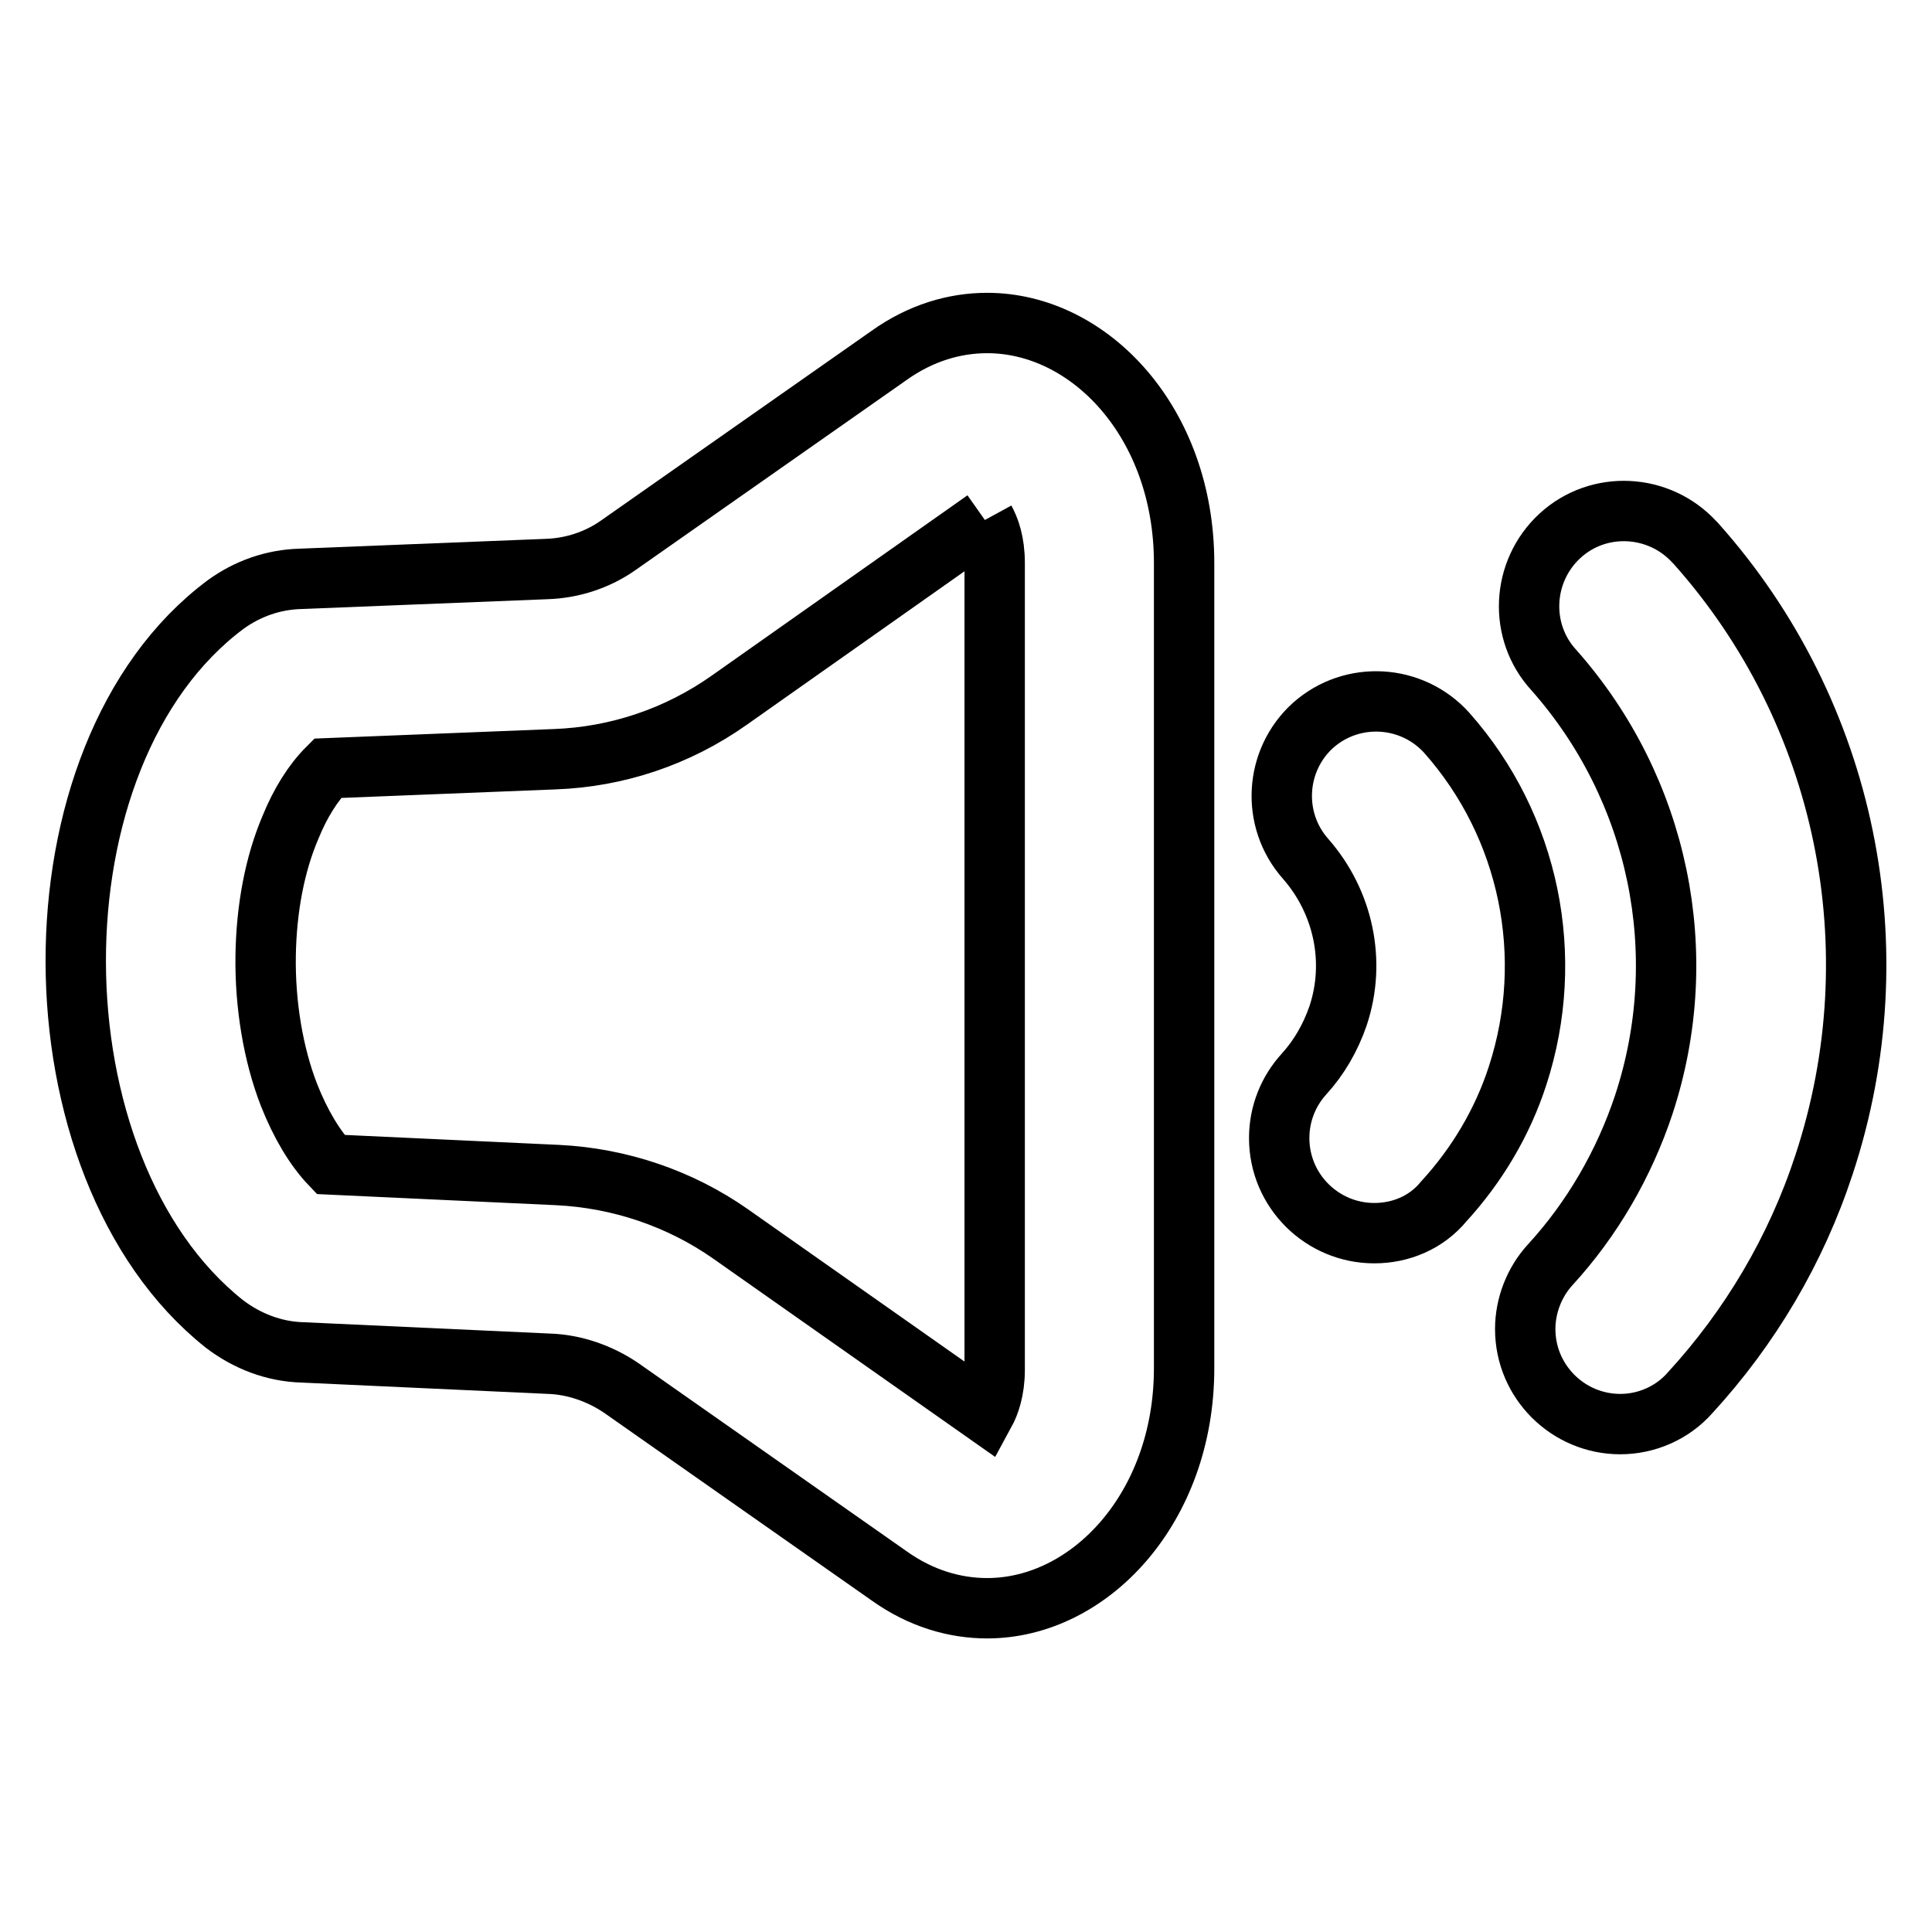
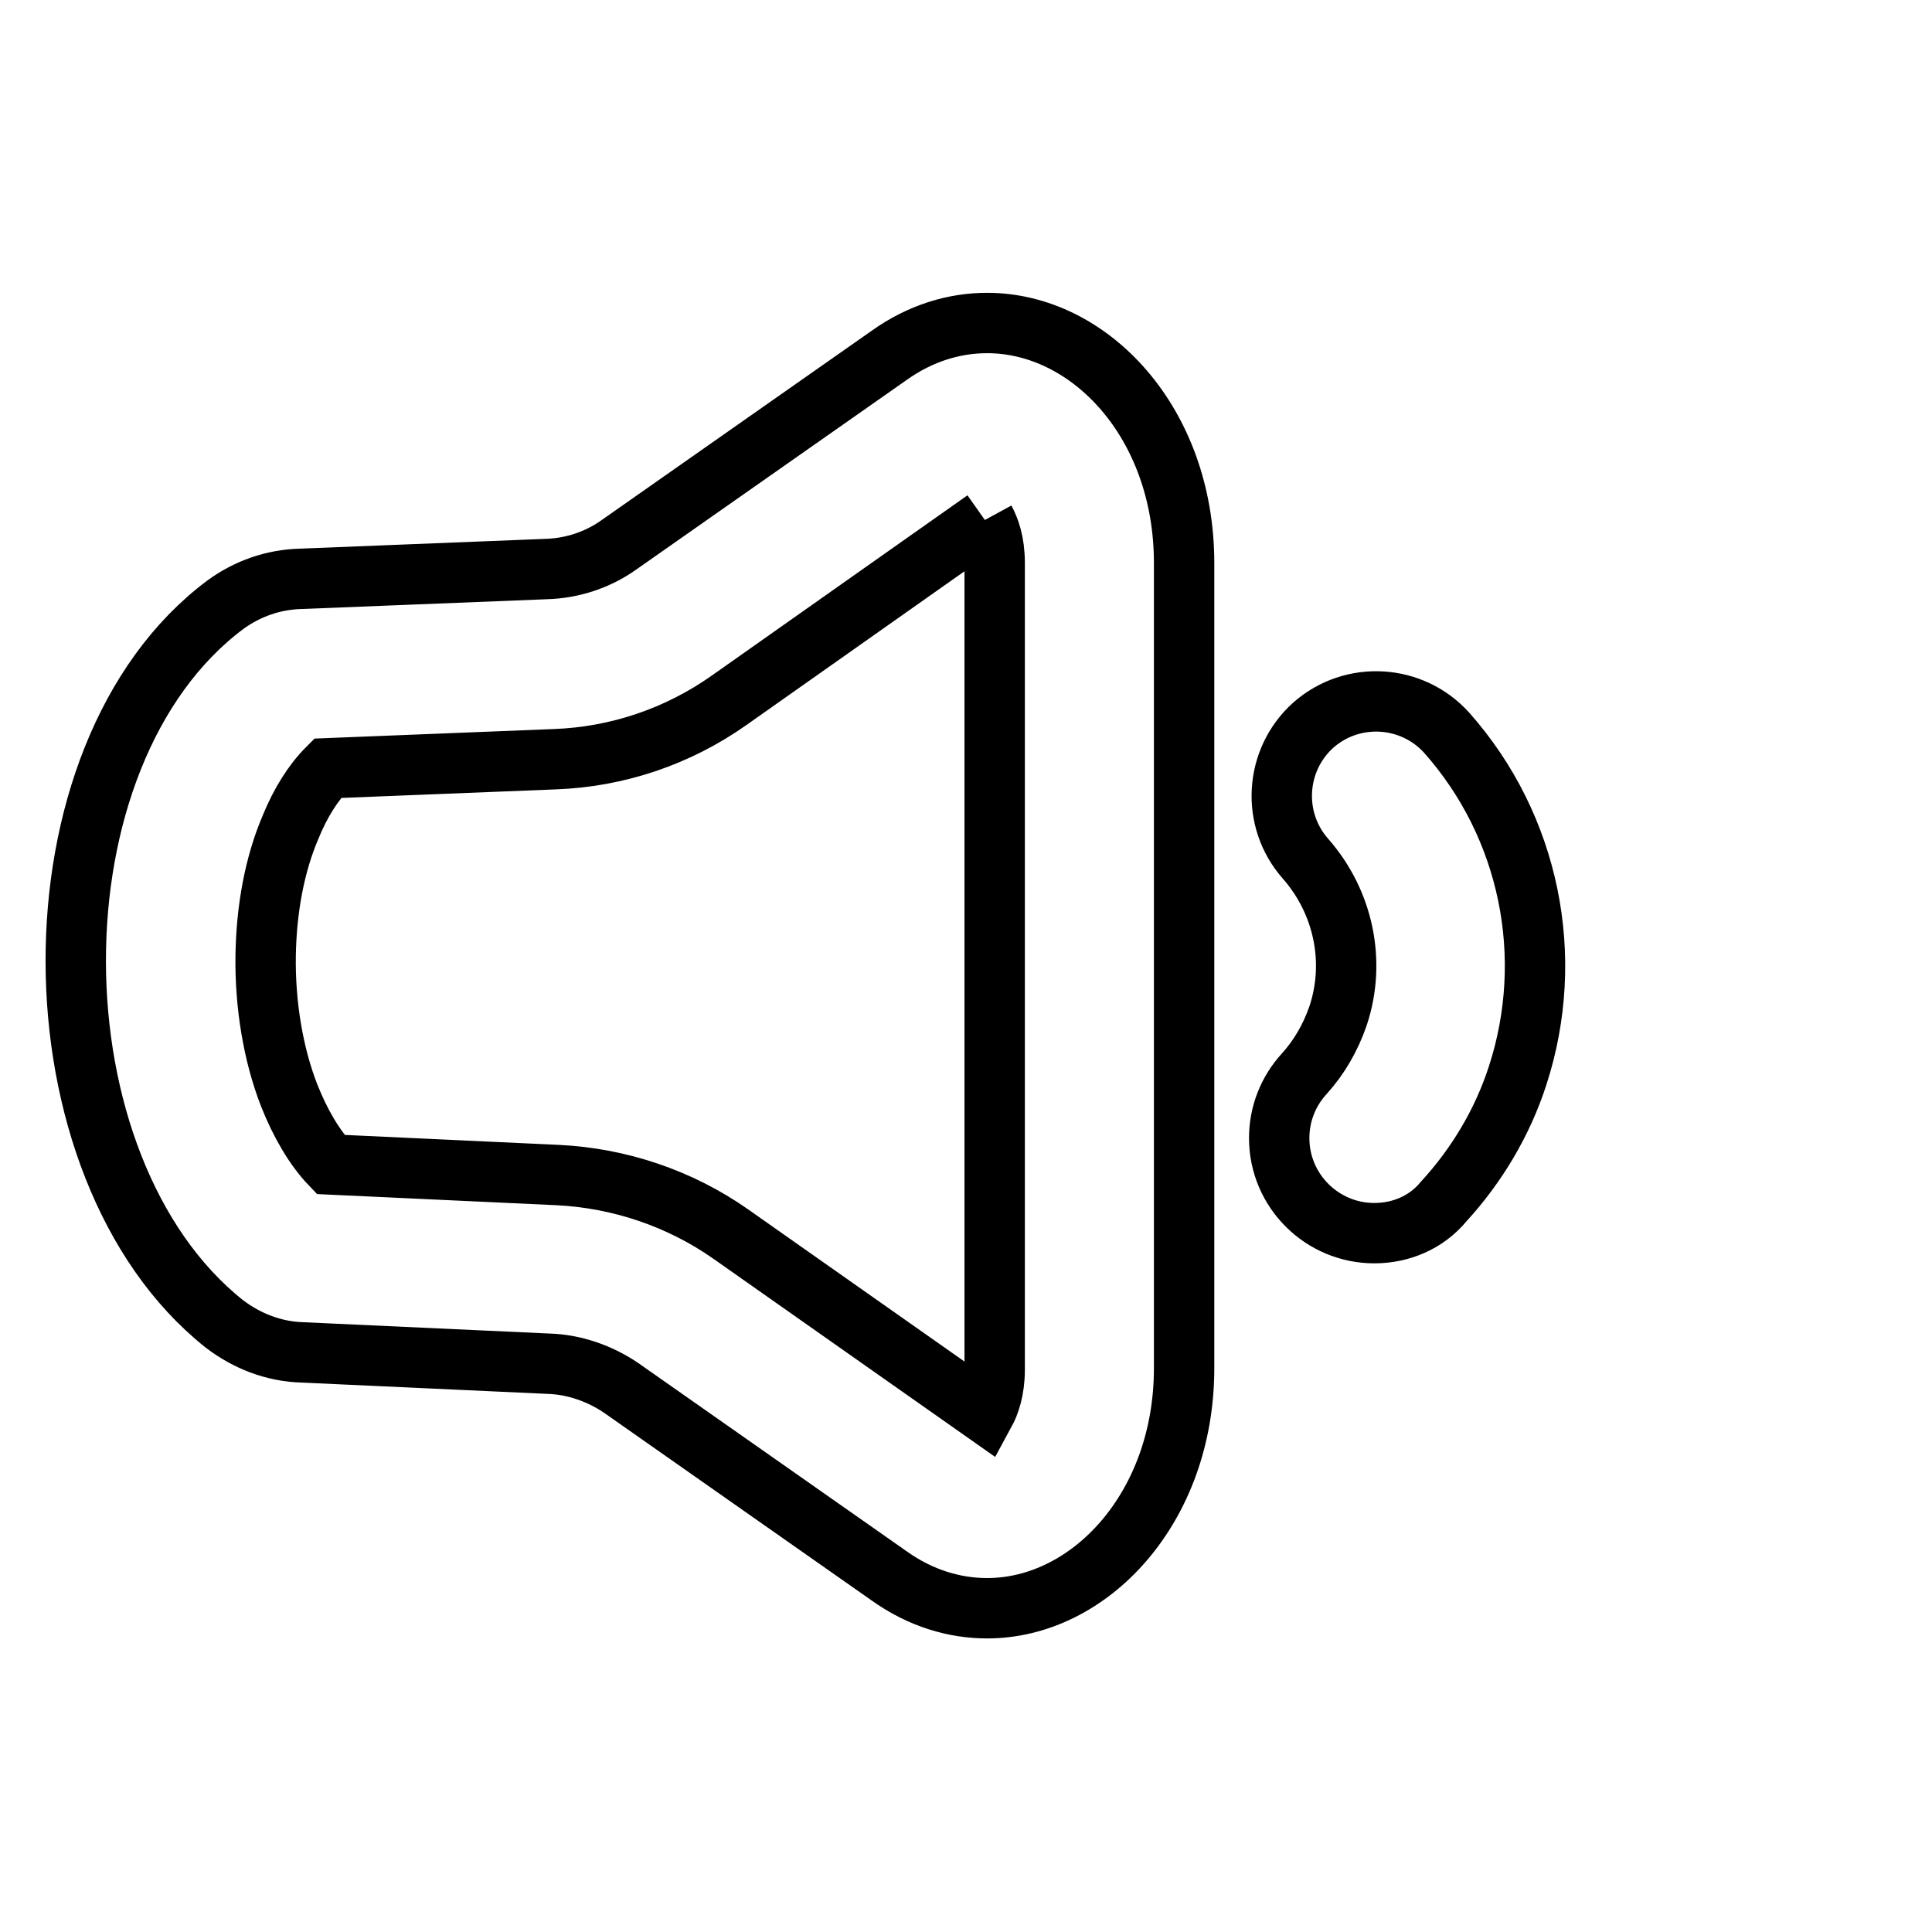
<svg xmlns="http://www.w3.org/2000/svg" version="1.1" x="0px" y="0px" viewBox="0 0 256 256" enable-background="new 0 0 256 256" xml:space="preserve">
  <g>
    <path stroke-width="8" fill-opacity="0" stroke="#000000" d="M130.5,68.9c0.6,1.1,1.3,2.9,1.3,5.7v106.9c0,2.7-0.7,4.6-1.3,5.7l-33.7-23.7c-6.7-4.7-14.7-7.4-22.9-7.8 l-30.1-1.4c-2.1-2.2-4-5.4-5.5-9.2c-2.1-5.4-3.2-12-3.1-18.5c0.1-6.2,1.2-12.1,3.3-17c1.3-3.2,3-5.9,4.9-7.8l30.1-1.2 c8.3-0.3,16.3-3,23.1-7.8L130.5,68.9 M130.8,42.8c-4.3,0-8.8,1.3-13,4.3L82,72.2c-2.8,2-6.2,3.1-9.6,3.2l-32.6,1.3 c-3.6,0.1-7,1.3-9.9,3.4c-26.7,19.9-26.2,74.6-0.2,95.3c3,2.3,6.6,3.7,10.4,3.8l32.6,1.5c3.4,0.1,6.8,1.3,9.6,3.2l35.5,24.9 c4.2,3,8.7,4.3,13,4.3c13.6,0,26.1-13.3,26.1-31.8V74.6C156.9,56,144.4,42.8,130.8,42.8L130.8,42.8z M182.1,163.4 c-6.9,0-12.6-5.6-12.6-12.6c0-3.2,1.2-6.2,3.3-8.5c2-2.2,3.5-4.8,4.5-7.7c2.4-7.2,0.7-15.1-4.3-20.8c-4.6-5.2-4.1-13.1,1-17.7 c5.2-4.6,13.1-4.1,17.7,1c11,12.4,14.5,29.7,9.4,45.4c-2,6.2-5.4,11.9-9.8,16.7C189,162,185.6,163.4,182.1,163.4L182.1,163.4z" />
-     <path stroke-width="8" fill-opacity="0" stroke="#000000" d="M214.7,188.7c-6.9,0-12.6-5.6-12.6-12.6c0-3.1,1.2-6.2,3.3-8.5c5.6-6.1,9.8-13.4,12.4-21.2 c6.6-20,2-41.9-11.9-57.6c-4.7-5.1-4.3-13.1,0.8-17.8s13.1-4.3,17.8,0.8c0.1,0.1,0.1,0.1,0.2,0.2c20,22.4,26.4,53.8,17,82.3 c-3.7,11.3-9.8,21.6-17.8,30.3C221.6,187.2,218.2,188.7,214.7,188.7z" />
  </g>
</svg>